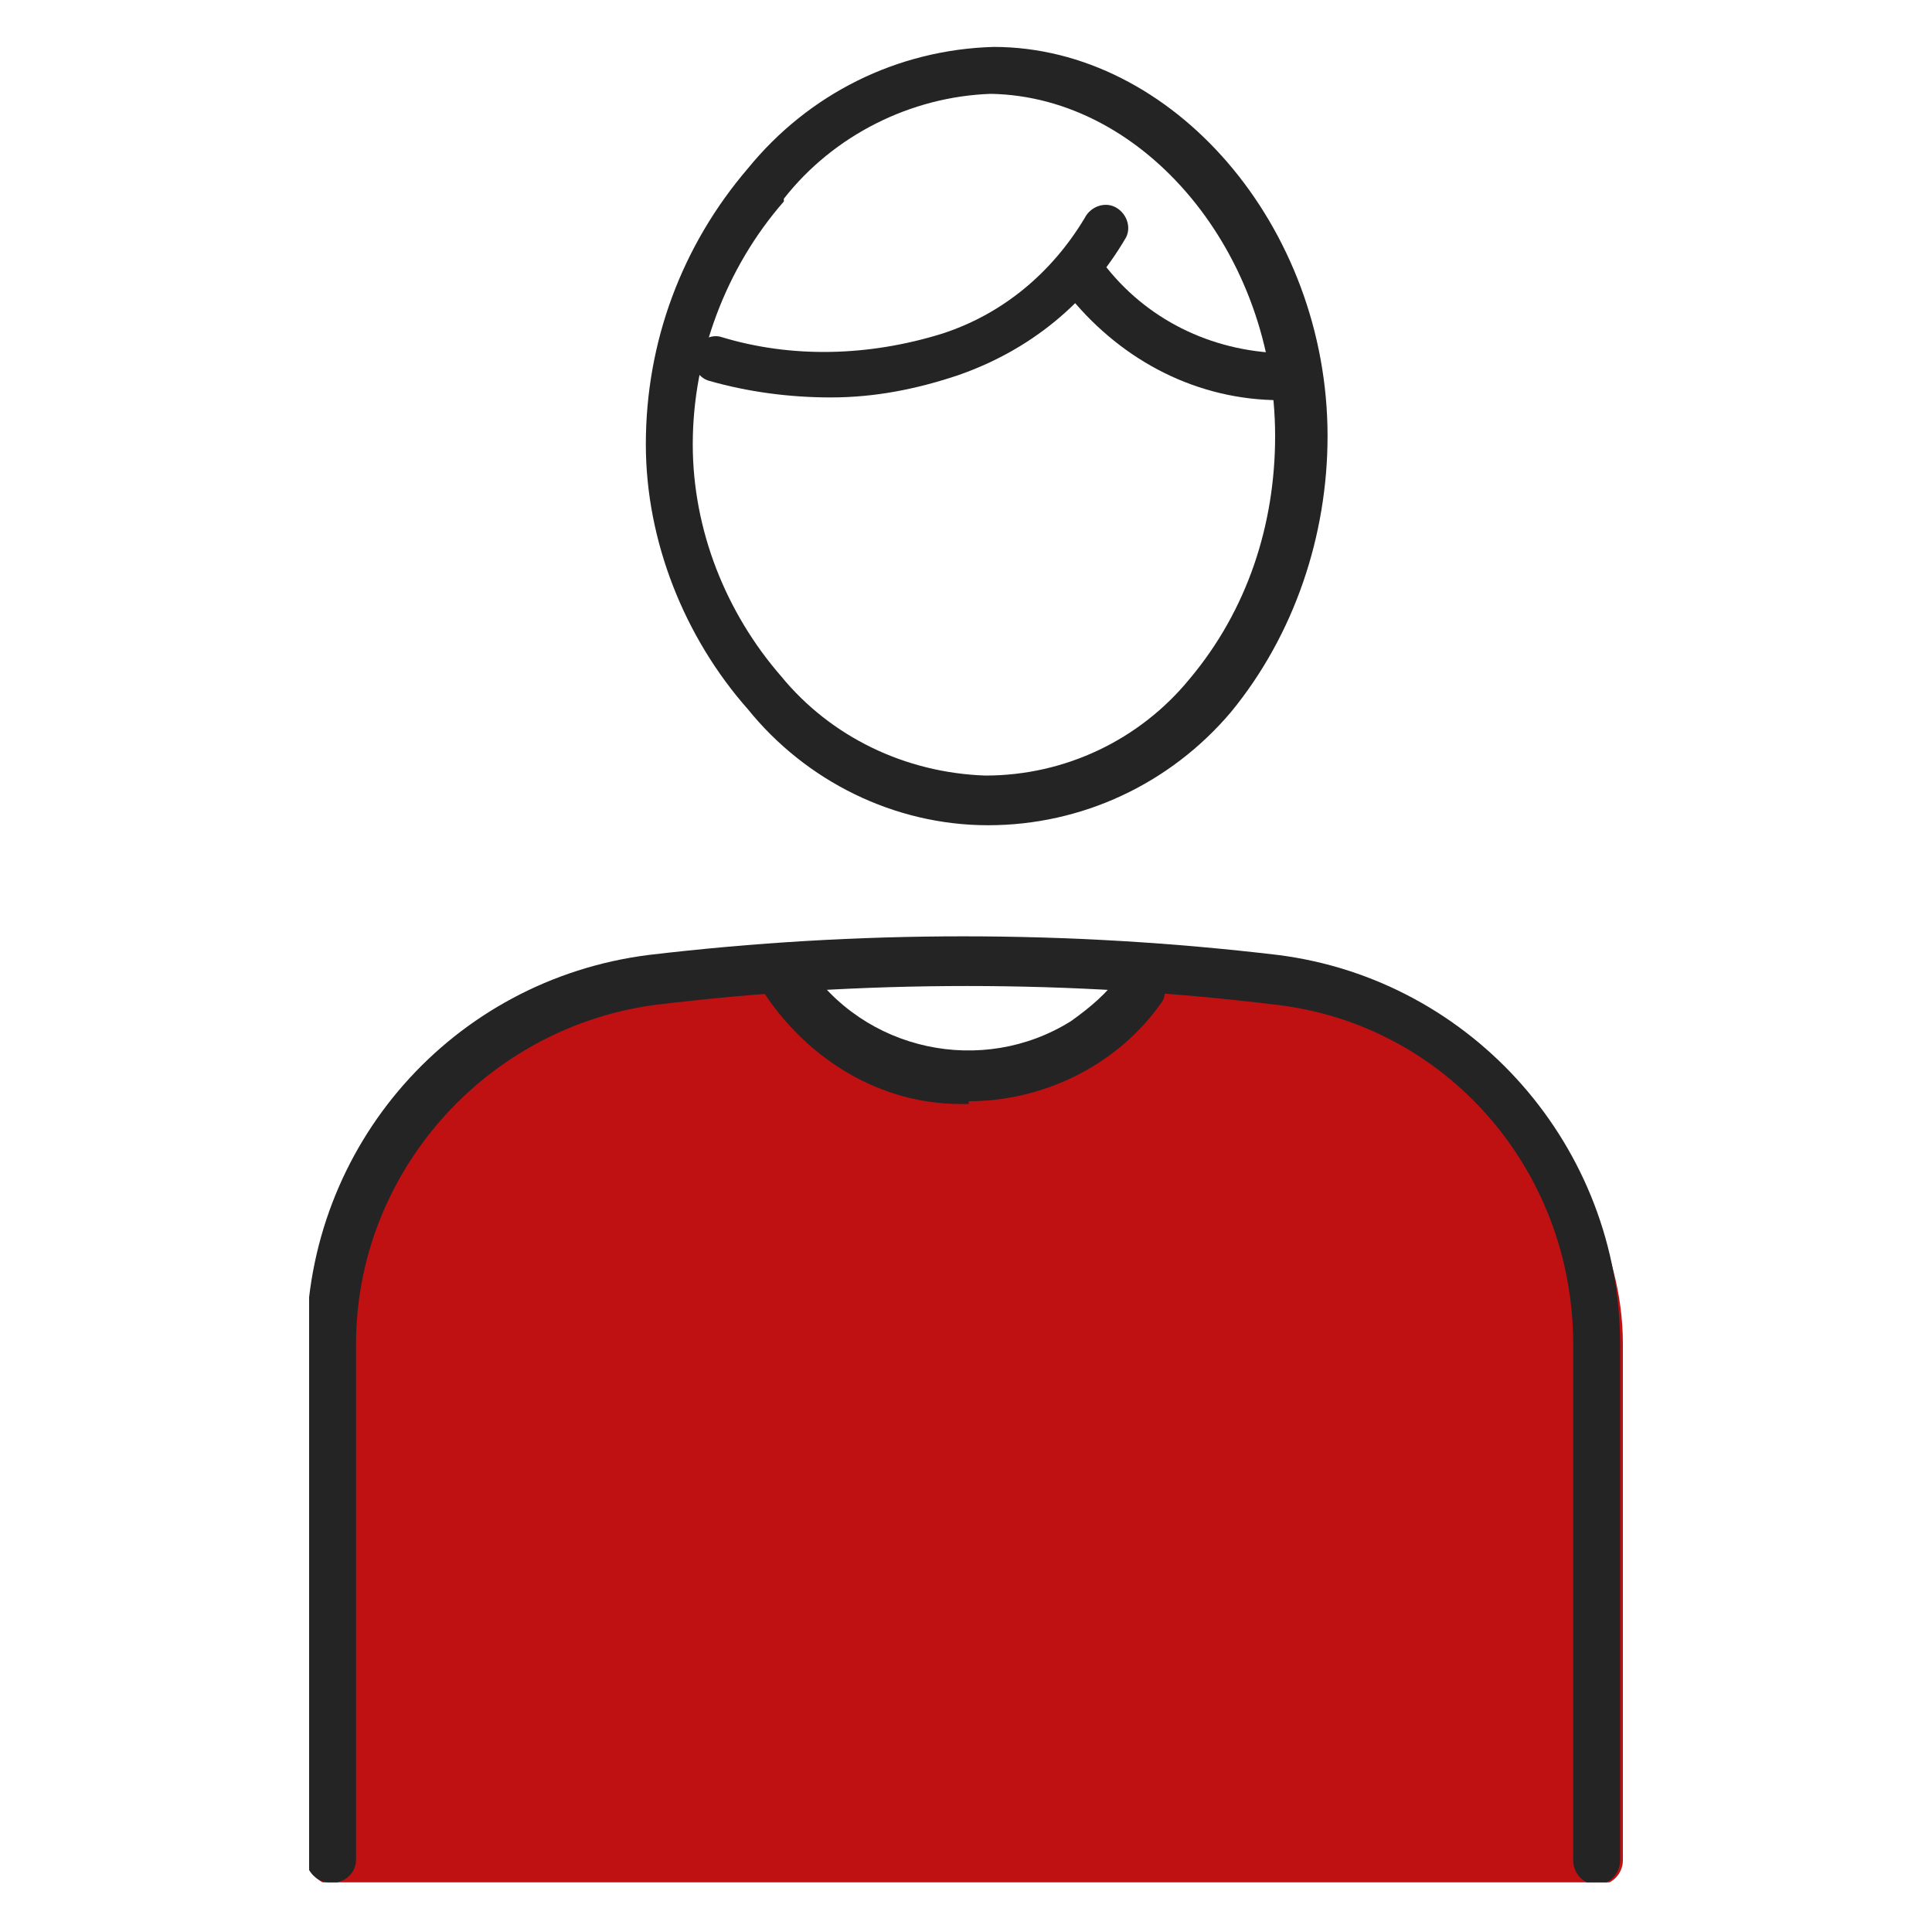
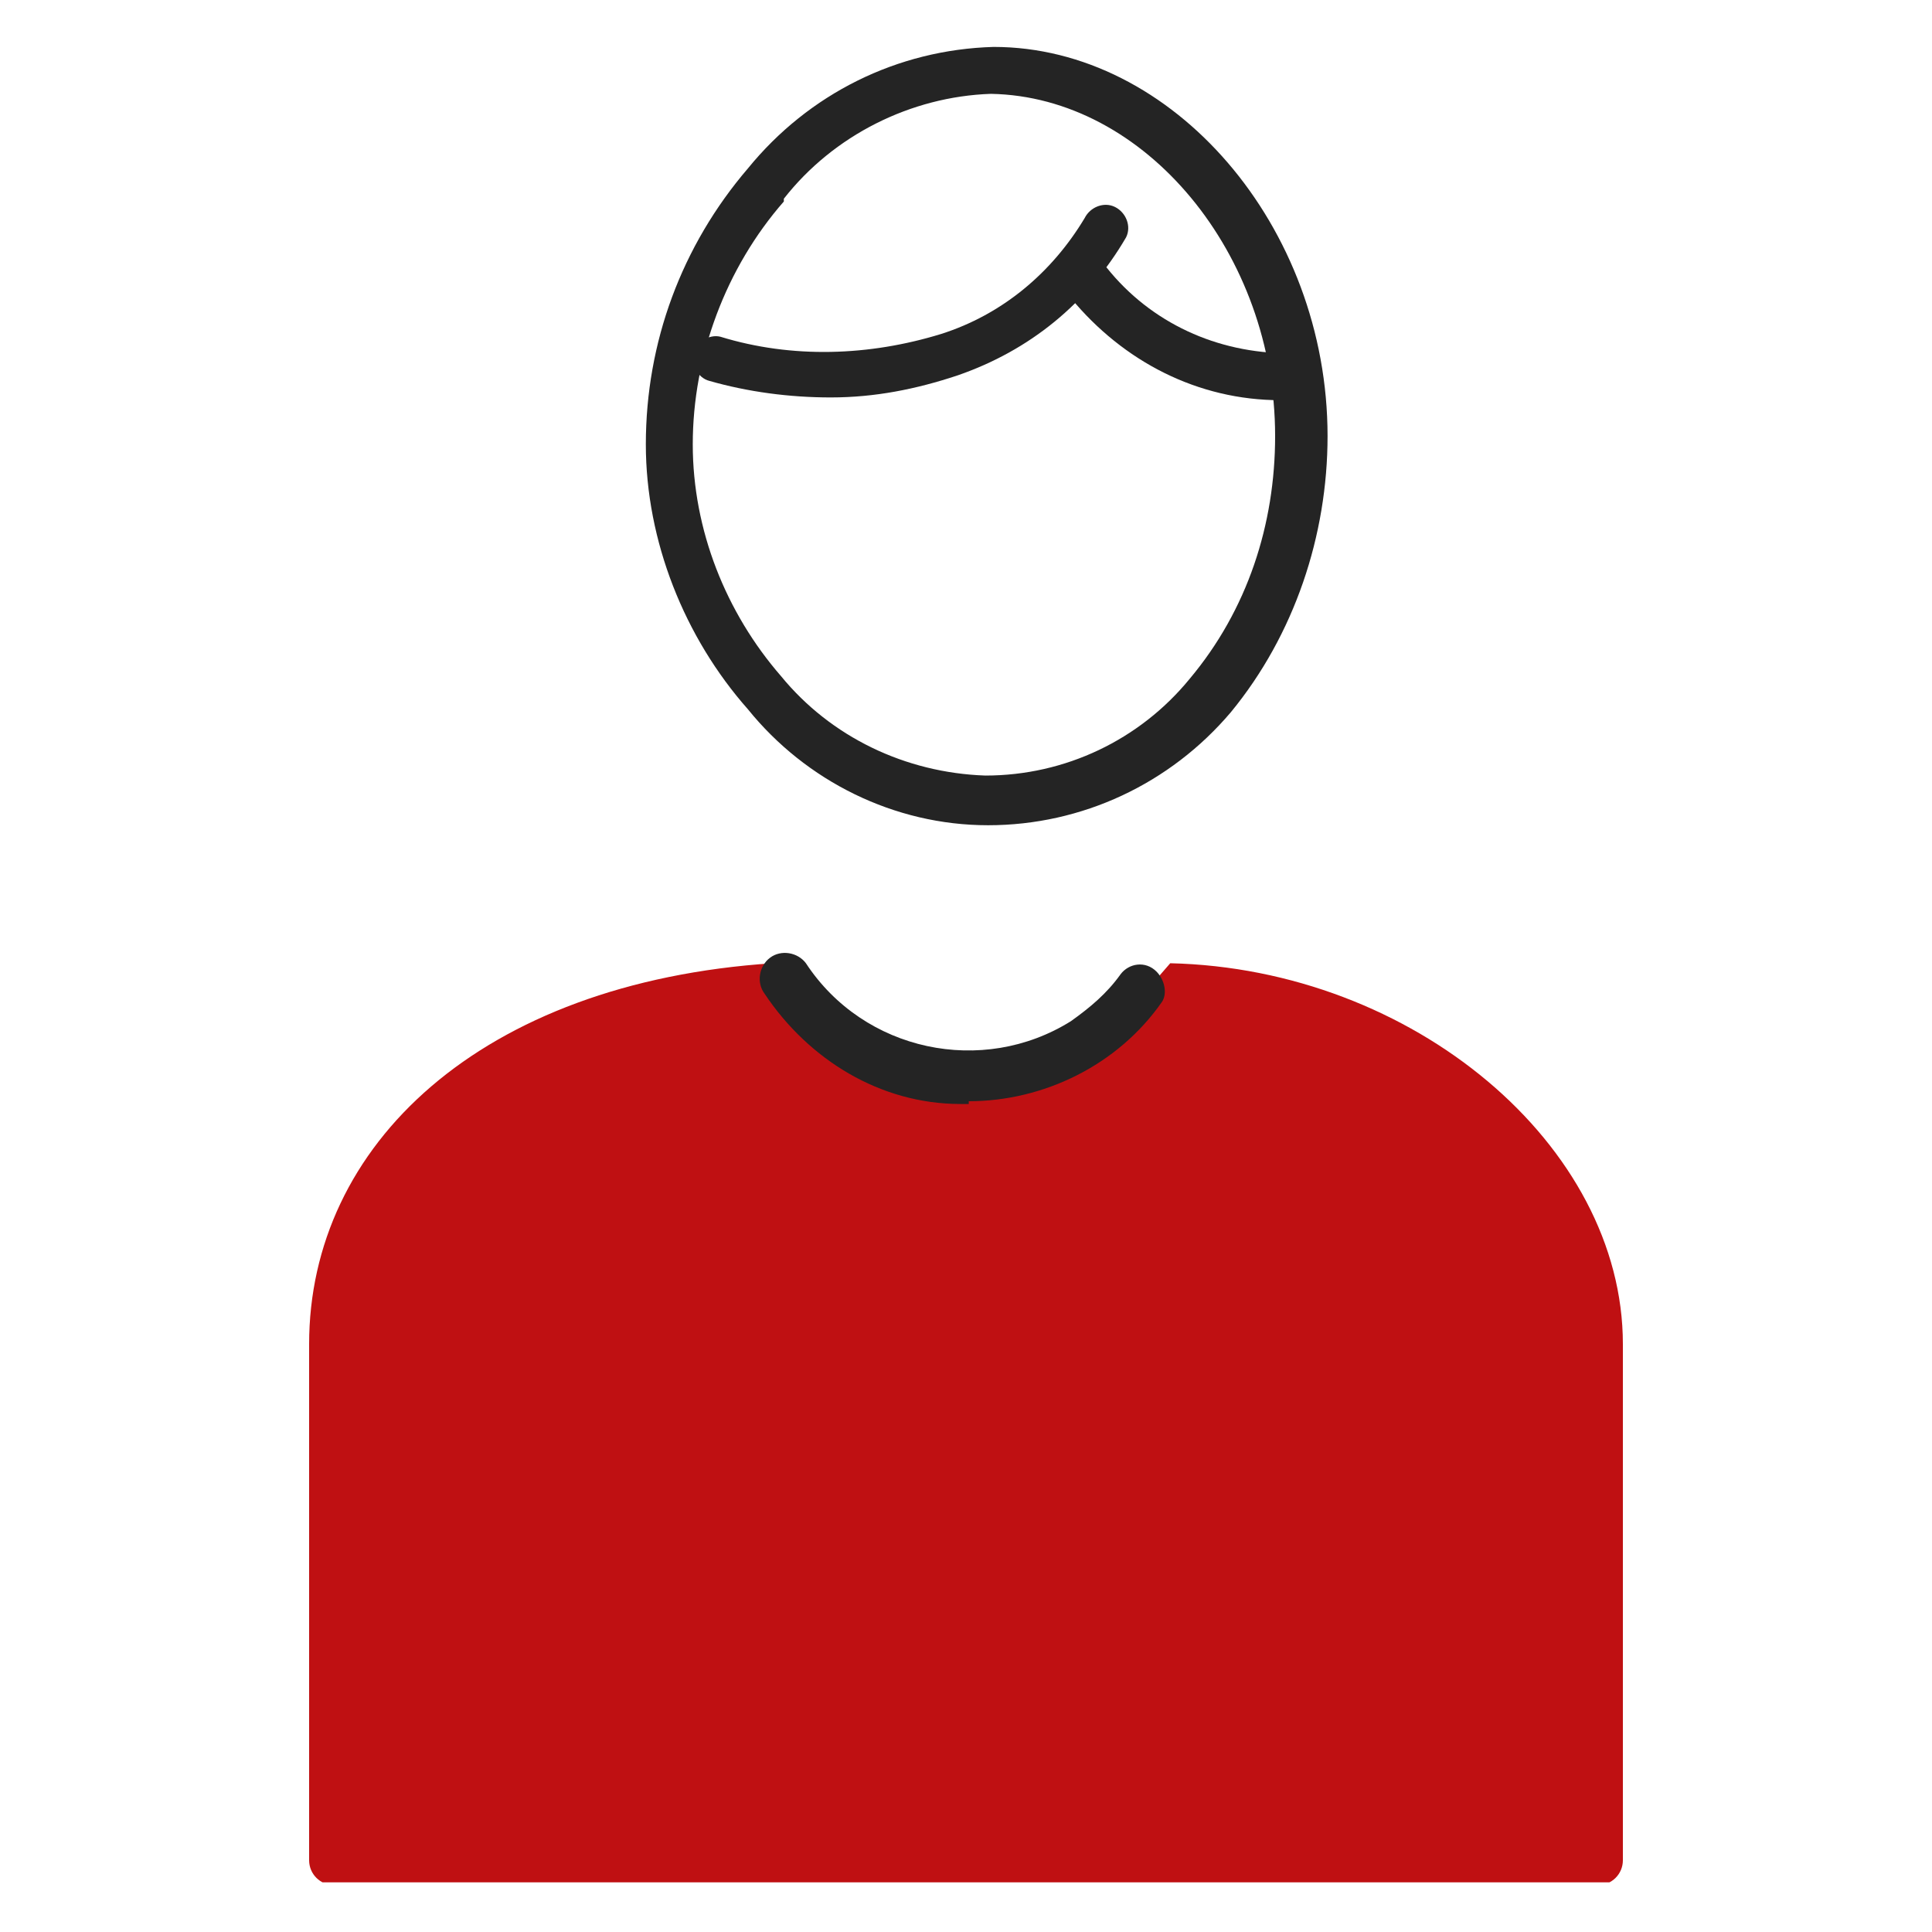
<svg xmlns="http://www.w3.org/2000/svg" id="_レイヤー_1" data-name="レイヤー_1" version="1.1" viewBox="0 0 70 70">
  <defs>
    <style>
      .st0 {
        fill: #bf1012;
      }

      .st1 {
        fill: none;
      }

      .st2 {
        fill: #242424;
      }

      .st3 {
        clip-path: url(#clippath);
      }
    </style>
    <clipPath id="clippath">
      <rect class="st1" x="11.2" y="1.7" width="47.7" height="66.5" />
    </clipPath>
  </defs>
  <g id="icon_パート_アルバイト">
    <g class="st3">
      <g id="_グループ_125982" data-name="グループ_125982">
        <path id="_パス_145529" data-name="パス_145529" class="st0" d="M57.9,68.3H12.1c-.5,0-.9-.4-.9-.9v-18.7c0-7.2,6.2-13.1,16.8-13.8,3.8,3.9,3.2,4.2,7.1,4.2,3.7,0,4.7-1.2,7.3-4.2,8.8.2,16.4,6.6,16.4,13.8v18.7c0,.5-.4.9-.9.9" />
        <path id="_パス_145517" data-name="パス_145517" class="st2" d="M30.1,14.4c-1.5,0-3-.2-4.4-.6-.4-.1-.7-.6-.6-1s.6-.7,1-.6h0c2.6.8,5.4.7,8-.1,2.2-.7,4-2.2,5.2-4.2.2-.4.7-.6,1.1-.4s.6.7.4,1.1c0,0,0,0,0,0-1.4,2.4-3.5,4.1-6.1,5-1.5.5-3,.8-4.6.8" />
        <path id="_パス_145518" data-name="パス_145518" class="st2" d="M46.4,14.5c-3,0-5.7-1.4-7.6-3.7-.3-.4-.2-.9.1-1.2.4-.3.9-.2,1.2.1,1.6,2,4,3.1,6.6,3.1.5,0,.8.4.8.8,0,.4-.3.8-.8.8h-.3" />
        <path id="_パス_145519" data-name="パス_145519" class="st2" d="M35.8,29.9h0c-3.4,0-6.6-1.6-8.7-4.2-2.3-2.6-3.7-6.1-3.7-9.6,0-3.7,1.3-7.2,3.7-10,2.2-2.7,5.4-4.3,8.9-4.4h0c6.5,0,12.1,6.5,12.1,14.1,0,3.6-1.2,7.2-3.5,10-2.2,2.6-5.4,4.1-8.8,4.1M28.4,7.3c-2.1,2.4-3.3,5.6-3.3,8.8,0,3.1,1.2,6.1,3.2,8.4,1.8,2.2,4.5,3.5,7.4,3.6h0c2.9,0,5.6-1.3,7.4-3.5,2.1-2.5,3.1-5.6,3.1-8.8,0-6.6-4.7-12.3-10.3-12.4h0c-2.9.1-5.7,1.5-7.5,3.8" />
-         <path id="_パス_145520" data-name="パス_145520" class="st2" d="M57.9,68.3h0c-.5,0-.9-.4-.9-.9v-18.7c0-6.3-4.6-11.6-10.8-12.3-7.4-.9-14.9-.9-22.4,0-6.2.8-10.9,6.1-10.9,12.3v18.7c0,.5-.5.9-1,.8-.4,0-.8-.4-.8-.8v-18.7c0-7.2,5.3-13.2,12.4-14.1,7.6-.9,15.2-.9,22.8,0,7.1.9,12.4,7,12.4,14.1v18.7c0,.5-.4.9-.9.9" />
        <path id="_パス_145521" data-name="パス_145521" class="st2" d="M35.1,40h-.3c-2.9,0-5.5-1.6-7.1-4-.3-.4-.2-1,.2-1.3s1-.2,1.3.2c0,0,0,0,0,0,2.1,3.2,6.4,4.1,9.6,2.1.7-.5,1.3-1,1.8-1.7h0c.3-.4.9-.5,1.3-.1.3.3.4.8.2,1.1h0c-1.6,2.3-4.3,3.6-7,3.6" />
      </g>
    </g>
  </g>
</svg>